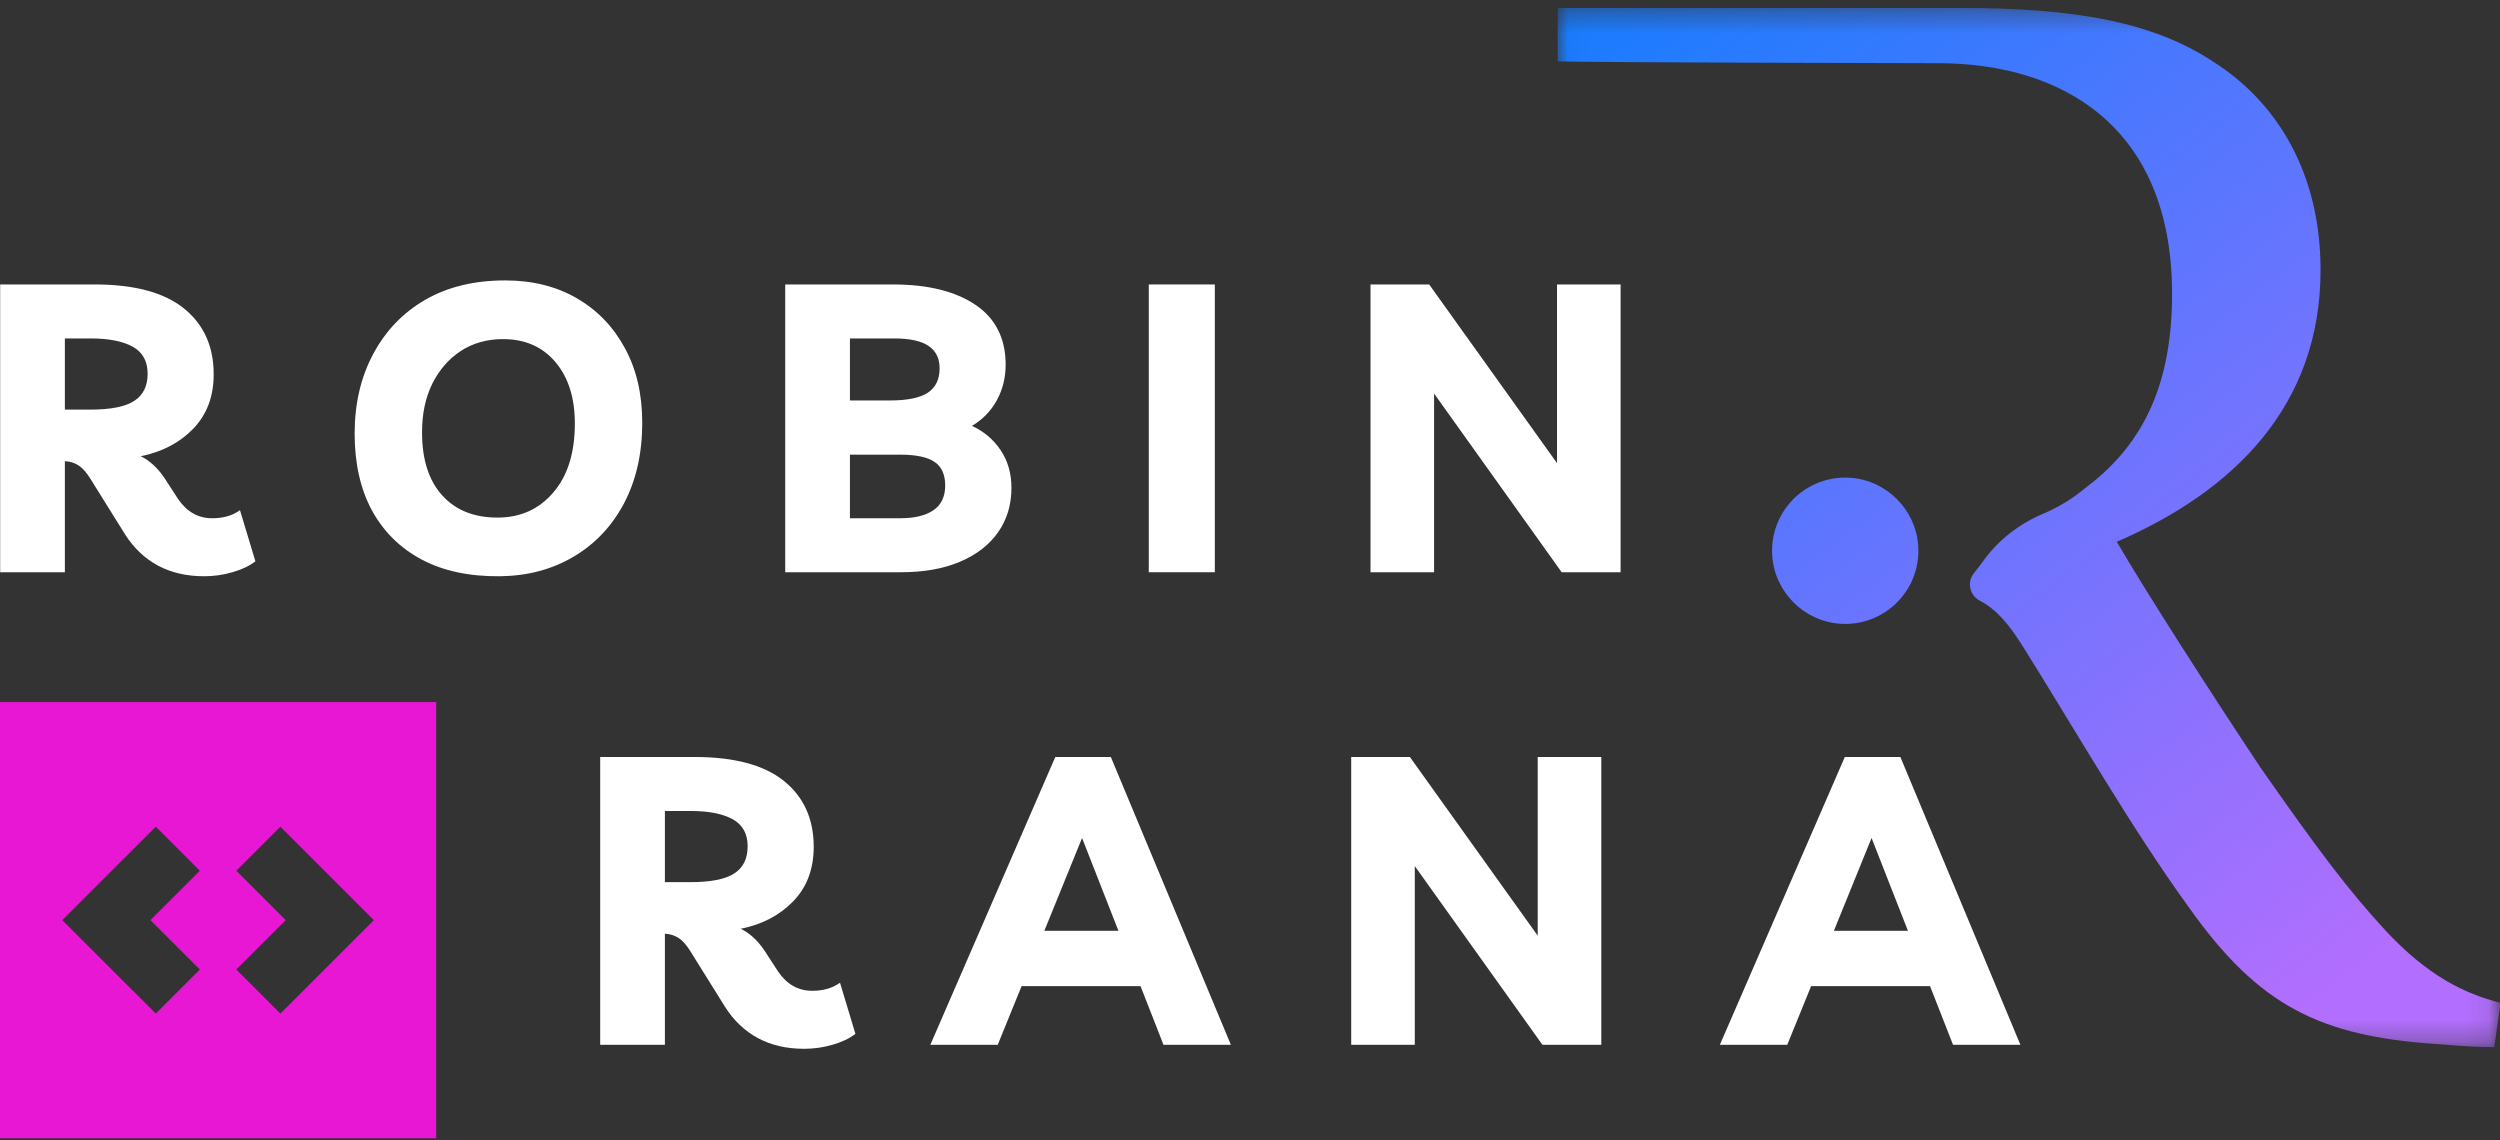
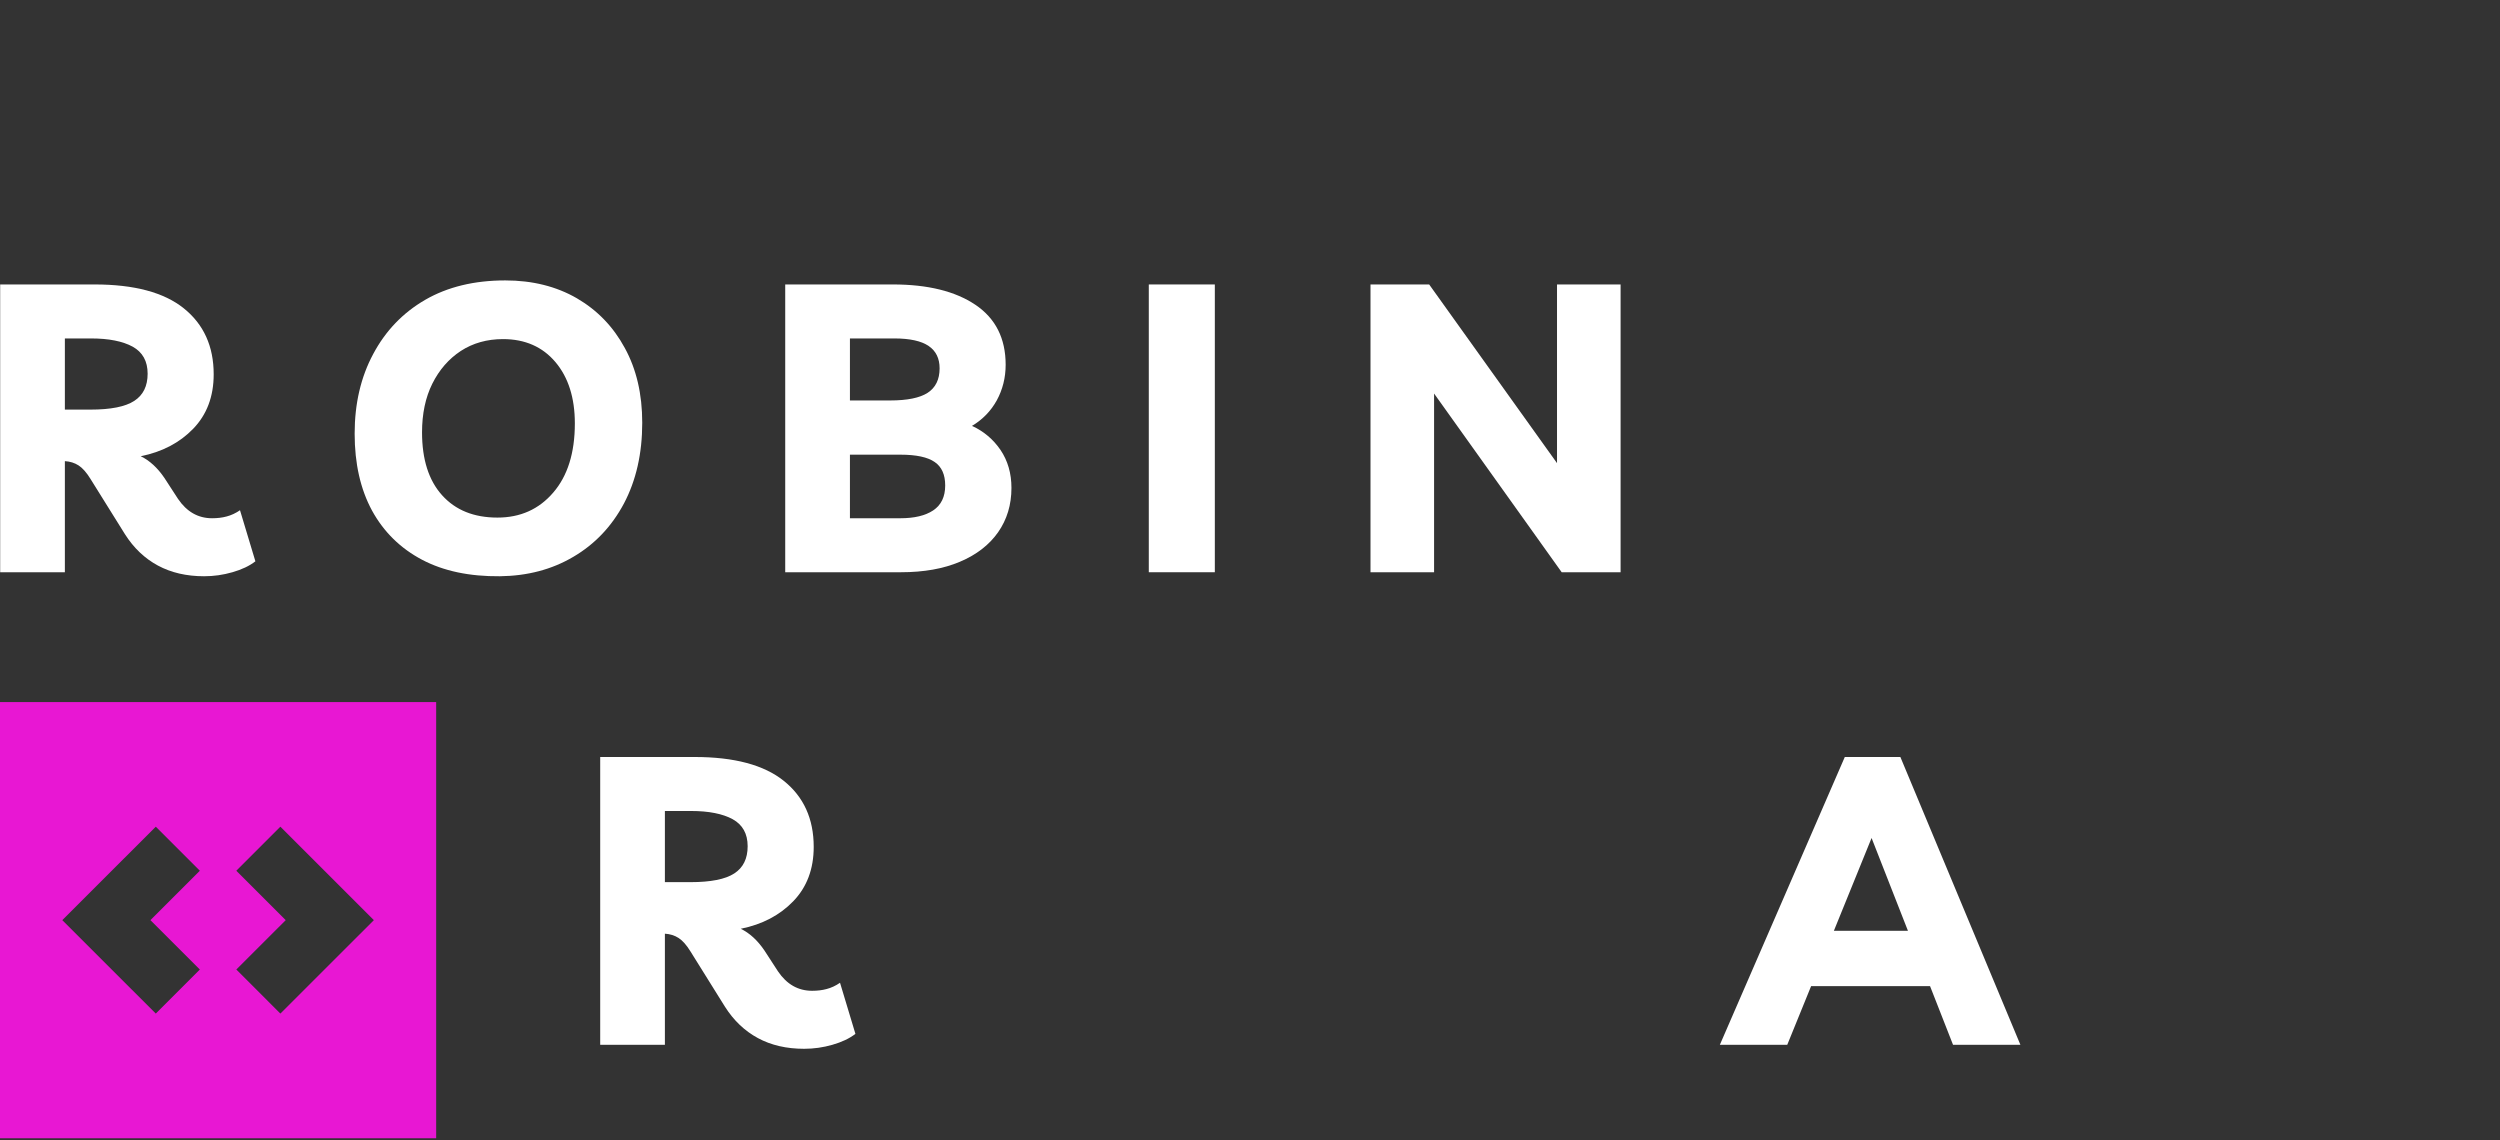
<svg xmlns="http://www.w3.org/2000/svg" width="114" height="52" viewBox="0 0 114 52" fill="none">
  <rect x="0" y="0" width="114" height="52" fill="#333333" stroke="none" />
  <mask id="mask0_1_3" style="mask-type:luminance" maskUnits="userSpaceOnUse" x="71" y="0" width="43" height="48">
-     <path d="M71.03 0.348H113.916V47.715H71.03V0.348Z" fill="white" />
-   </mask>
+     </mask>
  <g mask="url(#mask0_1_3)">
-     <path d="M84.359 21.785C82.345 21.658 80.685 23.318 80.813 25.332C80.918 26.992 82.265 28.339 83.925 28.444C85.939 28.571 87.599 26.912 87.471 24.897C87.366 23.238 86.019 21.89 84.359 21.785ZM114.026 45.733L113.738 47.75C112.803 47.75 112.009 47.678 111.074 47.607C105.817 47.247 103.008 45.878 99.839 41.412C97.174 37.74 94.582 33.203 92.276 29.531C91.609 28.462 91.051 27.797 90.278 27.39C89.813 27.145 89.683 26.544 90.013 26.135C90.168 25.942 90.318 25.745 90.463 25.545C91.148 24.603 92.093 23.881 93.166 23.427C93.88 23.123 94.513 22.738 95.085 22.256C97.894 20.168 99.046 17.286 99.046 13.398C99.046 5.692 93.933 2.882 88.387 2.882C86.299 2.882 72.607 2.845 71.032 2.799V0.363H89.396C94.653 0.363 98.182 1.01 100.919 2.81C103.871 4.684 105.817 7.924 105.817 12.316C105.817 18.511 101.856 22.4 96.525 24.705C97.822 26.937 100.919 31.763 103.08 35.003C105.743 38.82 107.112 40.621 108.769 42.421C110.714 44.51 112.369 45.303 114.026 45.733Z" fill="url(#paint0_linear_1_3)" />
-   </g>
+     </g>
  <path fill-rule="evenodd" clip-rule="evenodd" d="M19.889 32.015H0V51.904H19.889V32.015ZM7.104 37.697L9.113 39.706L6.859 41.959L9.113 44.21L7.104 46.219L2.841 41.959L7.104 37.697ZM12.785 37.697L10.776 39.706L13.029 41.959L10.776 44.21L12.785 46.219L17.048 41.959L12.785 37.697Z" fill="#E817D3" />
  <path d="M10.944 23.266L11.646 25.596C11.374 25.807 11.025 25.972 10.598 26.094C10.176 26.216 9.746 26.277 9.306 26.277C8.505 26.277 7.803 26.114 7.2 25.789C6.595 25.463 6.094 24.985 5.695 24.355L4.128 21.842C3.945 21.544 3.762 21.338 3.579 21.221C3.401 21.107 3.195 21.043 2.958 21.028V26.094H0.008V12.971H4.311C6.122 12.971 7.477 13.334 8.38 14.059C9.288 14.787 9.744 15.789 9.744 17.07C9.744 18.083 9.431 18.909 8.808 19.553C8.19 20.191 7.394 20.608 6.417 20.804C6.824 21.002 7.182 21.331 7.495 21.791L8.116 22.747C8.515 23.337 9.034 23.632 9.672 23.632C9.909 23.632 10.13 23.607 10.334 23.551C10.542 23.497 10.746 23.403 10.944 23.266ZM4.148 15.433H2.958V18.678H4.128C5.049 18.678 5.715 18.546 6.122 18.281C6.529 18.017 6.732 17.605 6.732 17.04C6.732 16.47 6.503 16.061 6.051 15.809C5.595 15.56 4.962 15.433 4.148 15.433Z" fill="white" />
  <path d="M22.795 26.277C21.412 26.29 20.226 26.041 19.245 25.524C18.26 25.003 17.5 24.258 16.966 23.286C16.437 22.31 16.172 21.14 16.172 19.776C16.172 18.408 16.452 17.198 17.017 16.145C17.579 15.087 18.37 14.263 19.387 13.673C20.409 13.082 21.628 12.787 23.039 12.787C24.28 12.787 25.369 13.06 26.305 13.601C27.241 14.146 27.968 14.901 28.492 15.87C29.021 16.834 29.286 17.971 29.286 19.278C29.286 20.682 29.006 21.91 28.451 22.961C27.894 24.006 27.124 24.817 26.142 25.392C25.165 25.97 24.049 26.262 22.795 26.277ZM22.683 23.602C23.726 23.602 24.575 23.223 25.227 22.462C25.883 21.704 26.213 20.651 26.213 19.309C26.213 18.144 25.918 17.21 25.328 16.511C24.738 15.814 23.94 15.463 22.938 15.463C22.21 15.463 21.569 15.644 21.015 16.002C20.465 16.363 20.03 16.862 19.713 17.498C19.4 18.128 19.245 18.869 19.245 19.715C19.245 20.952 19.55 21.908 20.16 22.584C20.771 23.263 21.61 23.602 22.683 23.602Z" fill="white" />
  <path d="M35.806 26.094V12.971H40.72C42.307 12.971 43.559 13.281 44.474 13.896C45.395 14.514 45.858 15.428 45.858 16.633C45.858 17.223 45.72 17.767 45.451 18.261C45.179 18.749 44.802 19.136 44.322 19.421C44.856 19.665 45.291 20.031 45.624 20.519C45.954 21.008 46.122 21.585 46.122 22.249C46.122 23.017 45.919 23.691 45.512 24.273C45.105 24.851 44.525 25.298 43.772 25.616C43.019 25.936 42.124 26.094 41.086 26.094H35.806ZM40.781 15.433H38.757V18.261H40.588C41.366 18.261 41.936 18.146 42.297 17.915C42.663 17.678 42.846 17.304 42.846 16.796C42.846 16.343 42.678 16.002 42.348 15.778C42.015 15.55 41.493 15.433 40.781 15.433ZM38.757 23.632H41.056C41.692 23.632 42.19 23.515 42.551 23.276C42.918 23.032 43.101 22.653 43.101 22.137C43.101 21.643 42.941 21.287 42.623 21.069C42.302 20.845 41.781 20.733 41.056 20.733H38.757V23.632Z" fill="white" />
  <path d="M52.385 26.094V12.971H55.396V26.094H52.385Z" fill="white" />
  <path d="M71 12.971H73.899V26.094H71.213L65.394 17.945V26.094H62.495V12.971H65.17L71 21.119V12.971Z" fill="white" />
  <path d="M38.305 44.814L39.007 47.144C38.735 47.355 38.386 47.52 37.959 47.642C37.537 47.764 37.107 47.825 36.667 47.825C35.866 47.825 35.164 47.663 34.561 47.337C33.956 47.011 33.455 46.533 33.056 45.903L31.489 43.39C31.306 43.092 31.123 42.886 30.939 42.769C30.762 42.655 30.555 42.591 30.319 42.576V47.642H27.369V34.519H31.672C33.483 34.519 34.838 34.882 35.741 35.607C36.649 36.335 37.105 37.337 37.105 38.619C37.105 39.631 36.792 40.457 36.169 41.101C35.551 41.739 34.755 42.156 33.778 42.352C34.185 42.55 34.543 42.879 34.856 43.339L35.477 44.295C35.876 44.885 36.395 45.18 37.033 45.18C37.27 45.18 37.491 45.155 37.695 45.099C37.903 45.045 38.107 44.951 38.305 44.814ZM31.509 36.981H30.319V40.226H31.489C32.41 40.226 33.076 40.094 33.483 39.829C33.89 39.565 34.093 39.153 34.093 38.588C34.093 38.018 33.864 37.609 33.412 37.357C32.956 37.108 32.323 36.981 31.509 36.981Z" fill="white" />
-   <path d="M42.424 47.642L48.121 34.519H50.654L56.128 47.642H53.055L52.008 44.967H46.585L45.497 47.642H42.424ZM47.623 42.444H51L49.342 38.212L47.623 42.444Z" fill="white" />
-   <path d="M70.12 34.519H73.019V47.642H70.334L64.515 39.493V47.642H61.615V34.519H64.291L70.12 42.667V34.519Z" fill="white" />
  <path d="M78.426 47.642L84.123 34.519H86.657L92.13 47.642H89.058L88.01 44.967H82.587L81.499 47.642H78.426ZM83.625 42.444H87.002L85.344 38.212L83.625 42.444Z" fill="white" />
  <defs>
    <linearGradient id="paint0_linear_1_3" x1="64.193" y1="-10.883" x2="106.677" y2="44.785" gradientUnits="userSpaceOnUse">
      <stop offset="0.069" stop-color="#007EFE" />
      <stop offset="1" stop-color="#B26EFE" />
    </linearGradient>
  </defs>
</svg>